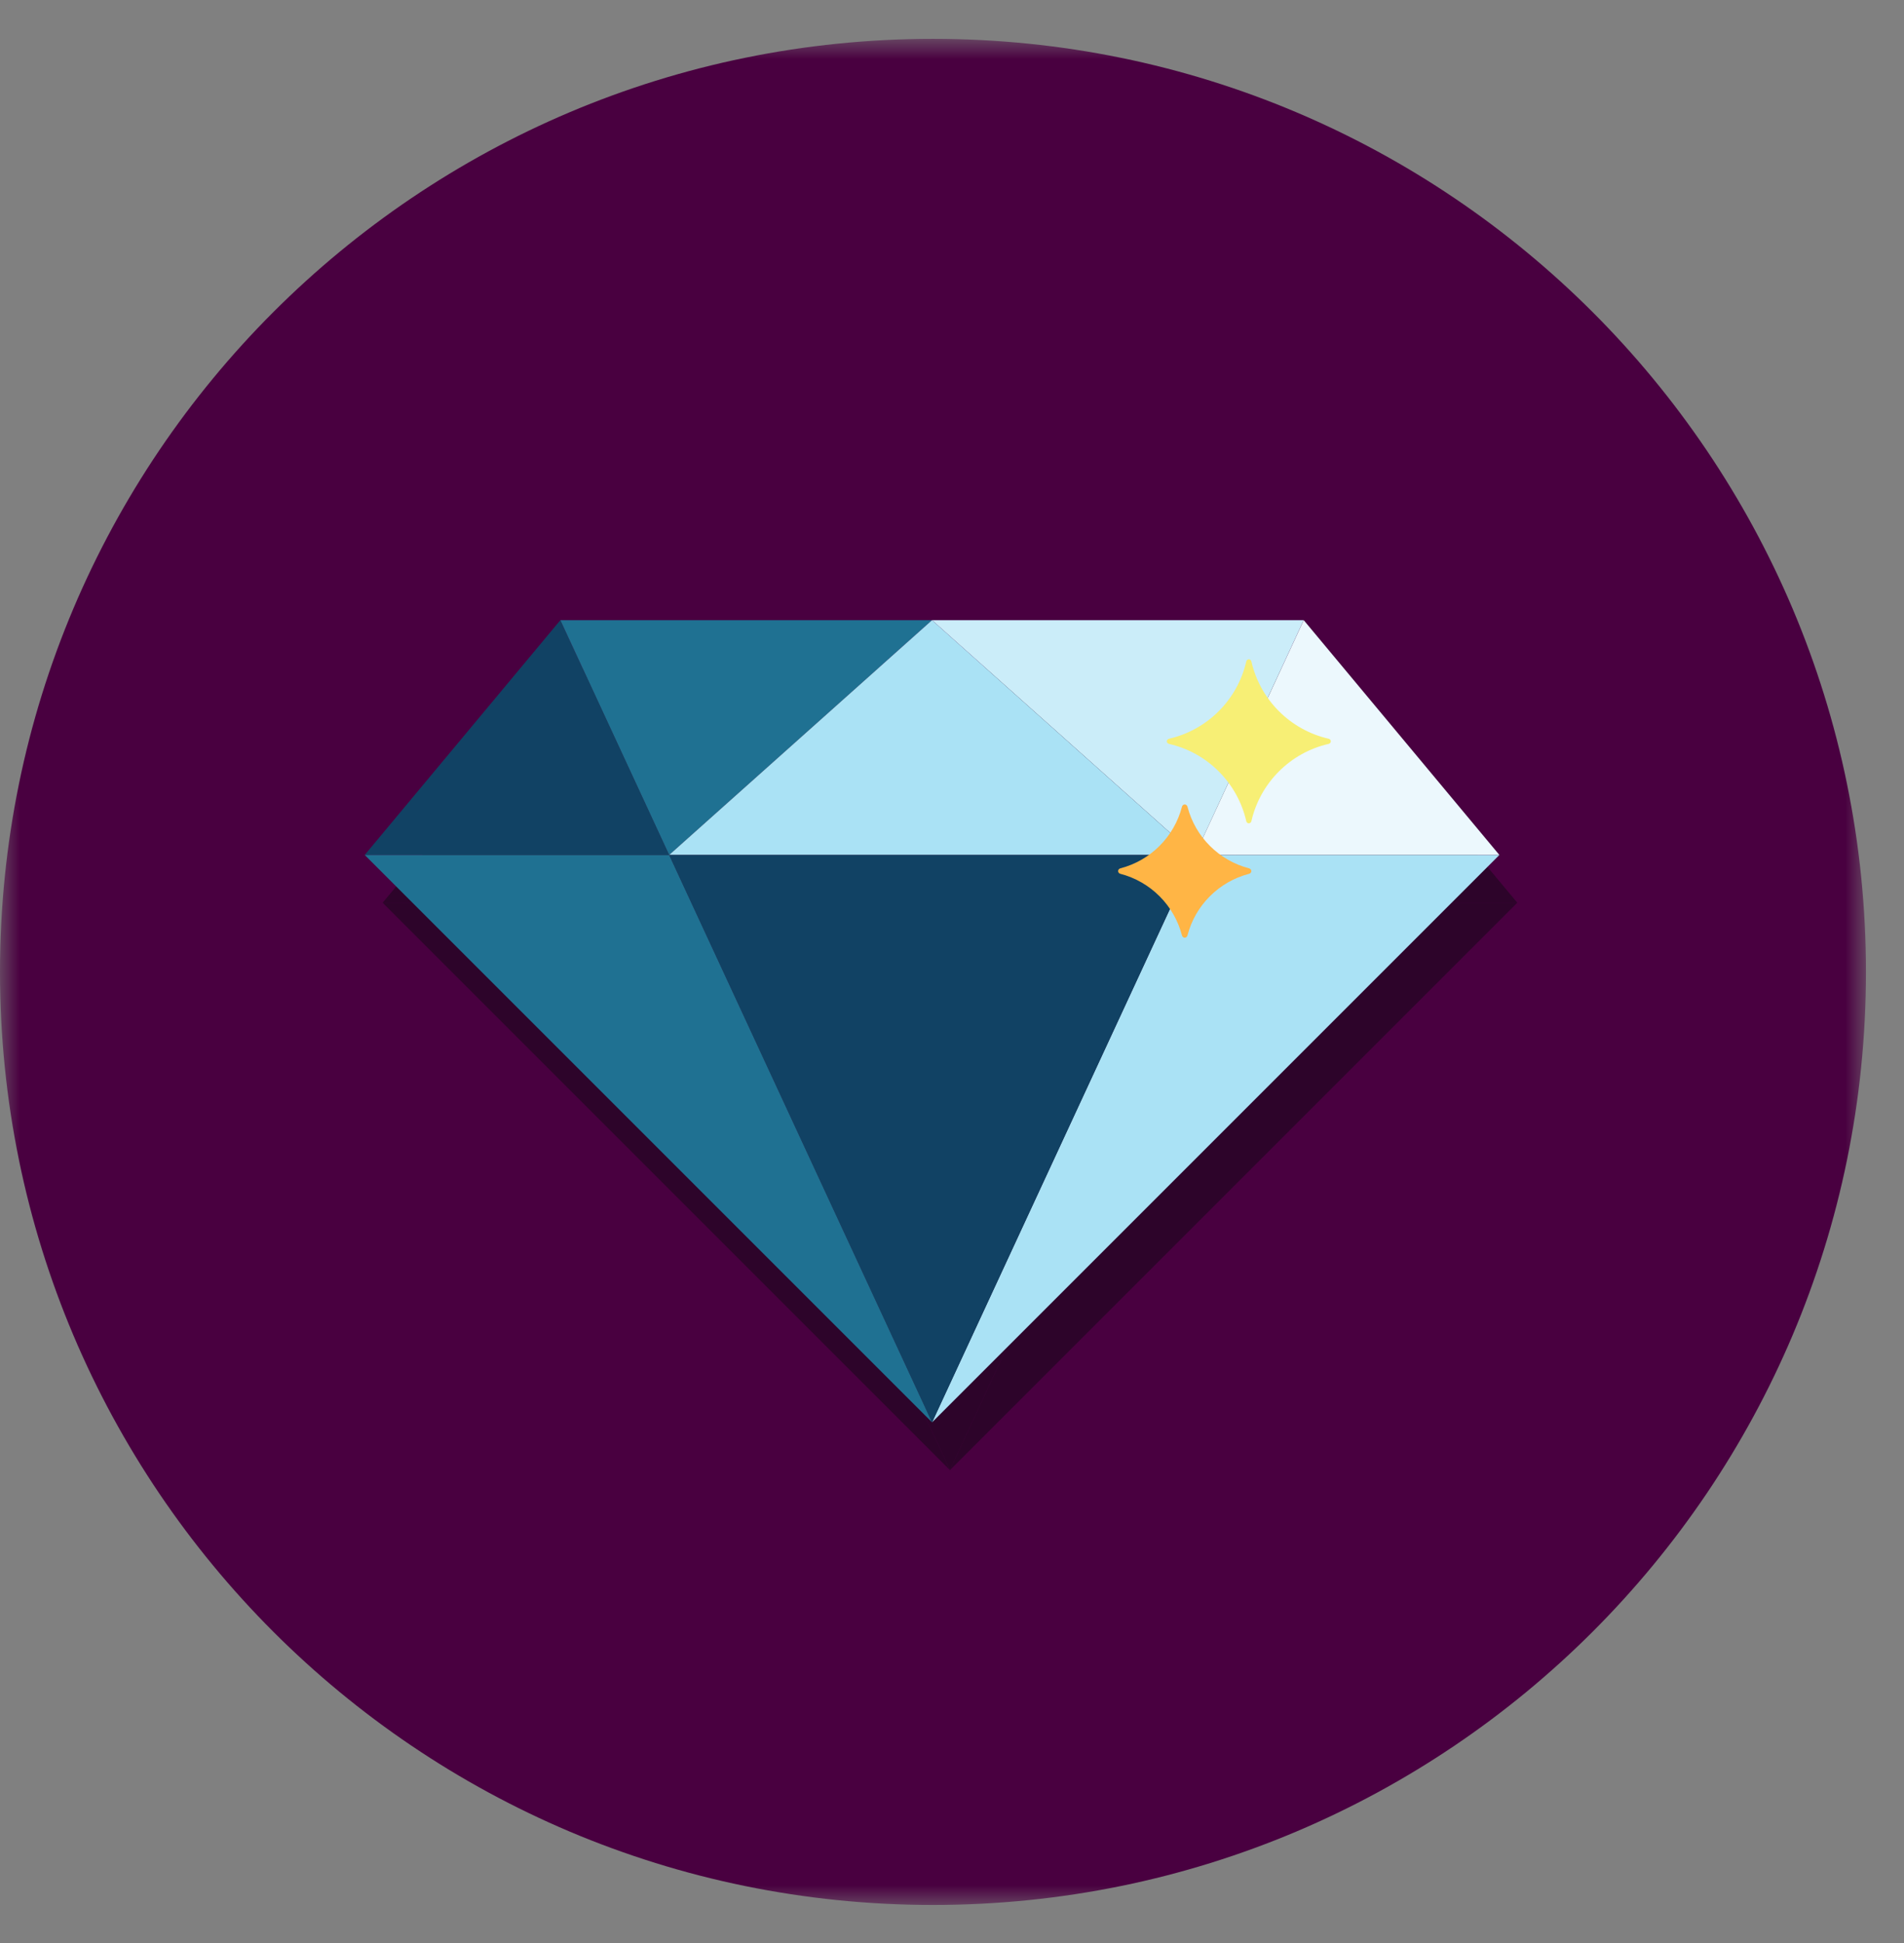
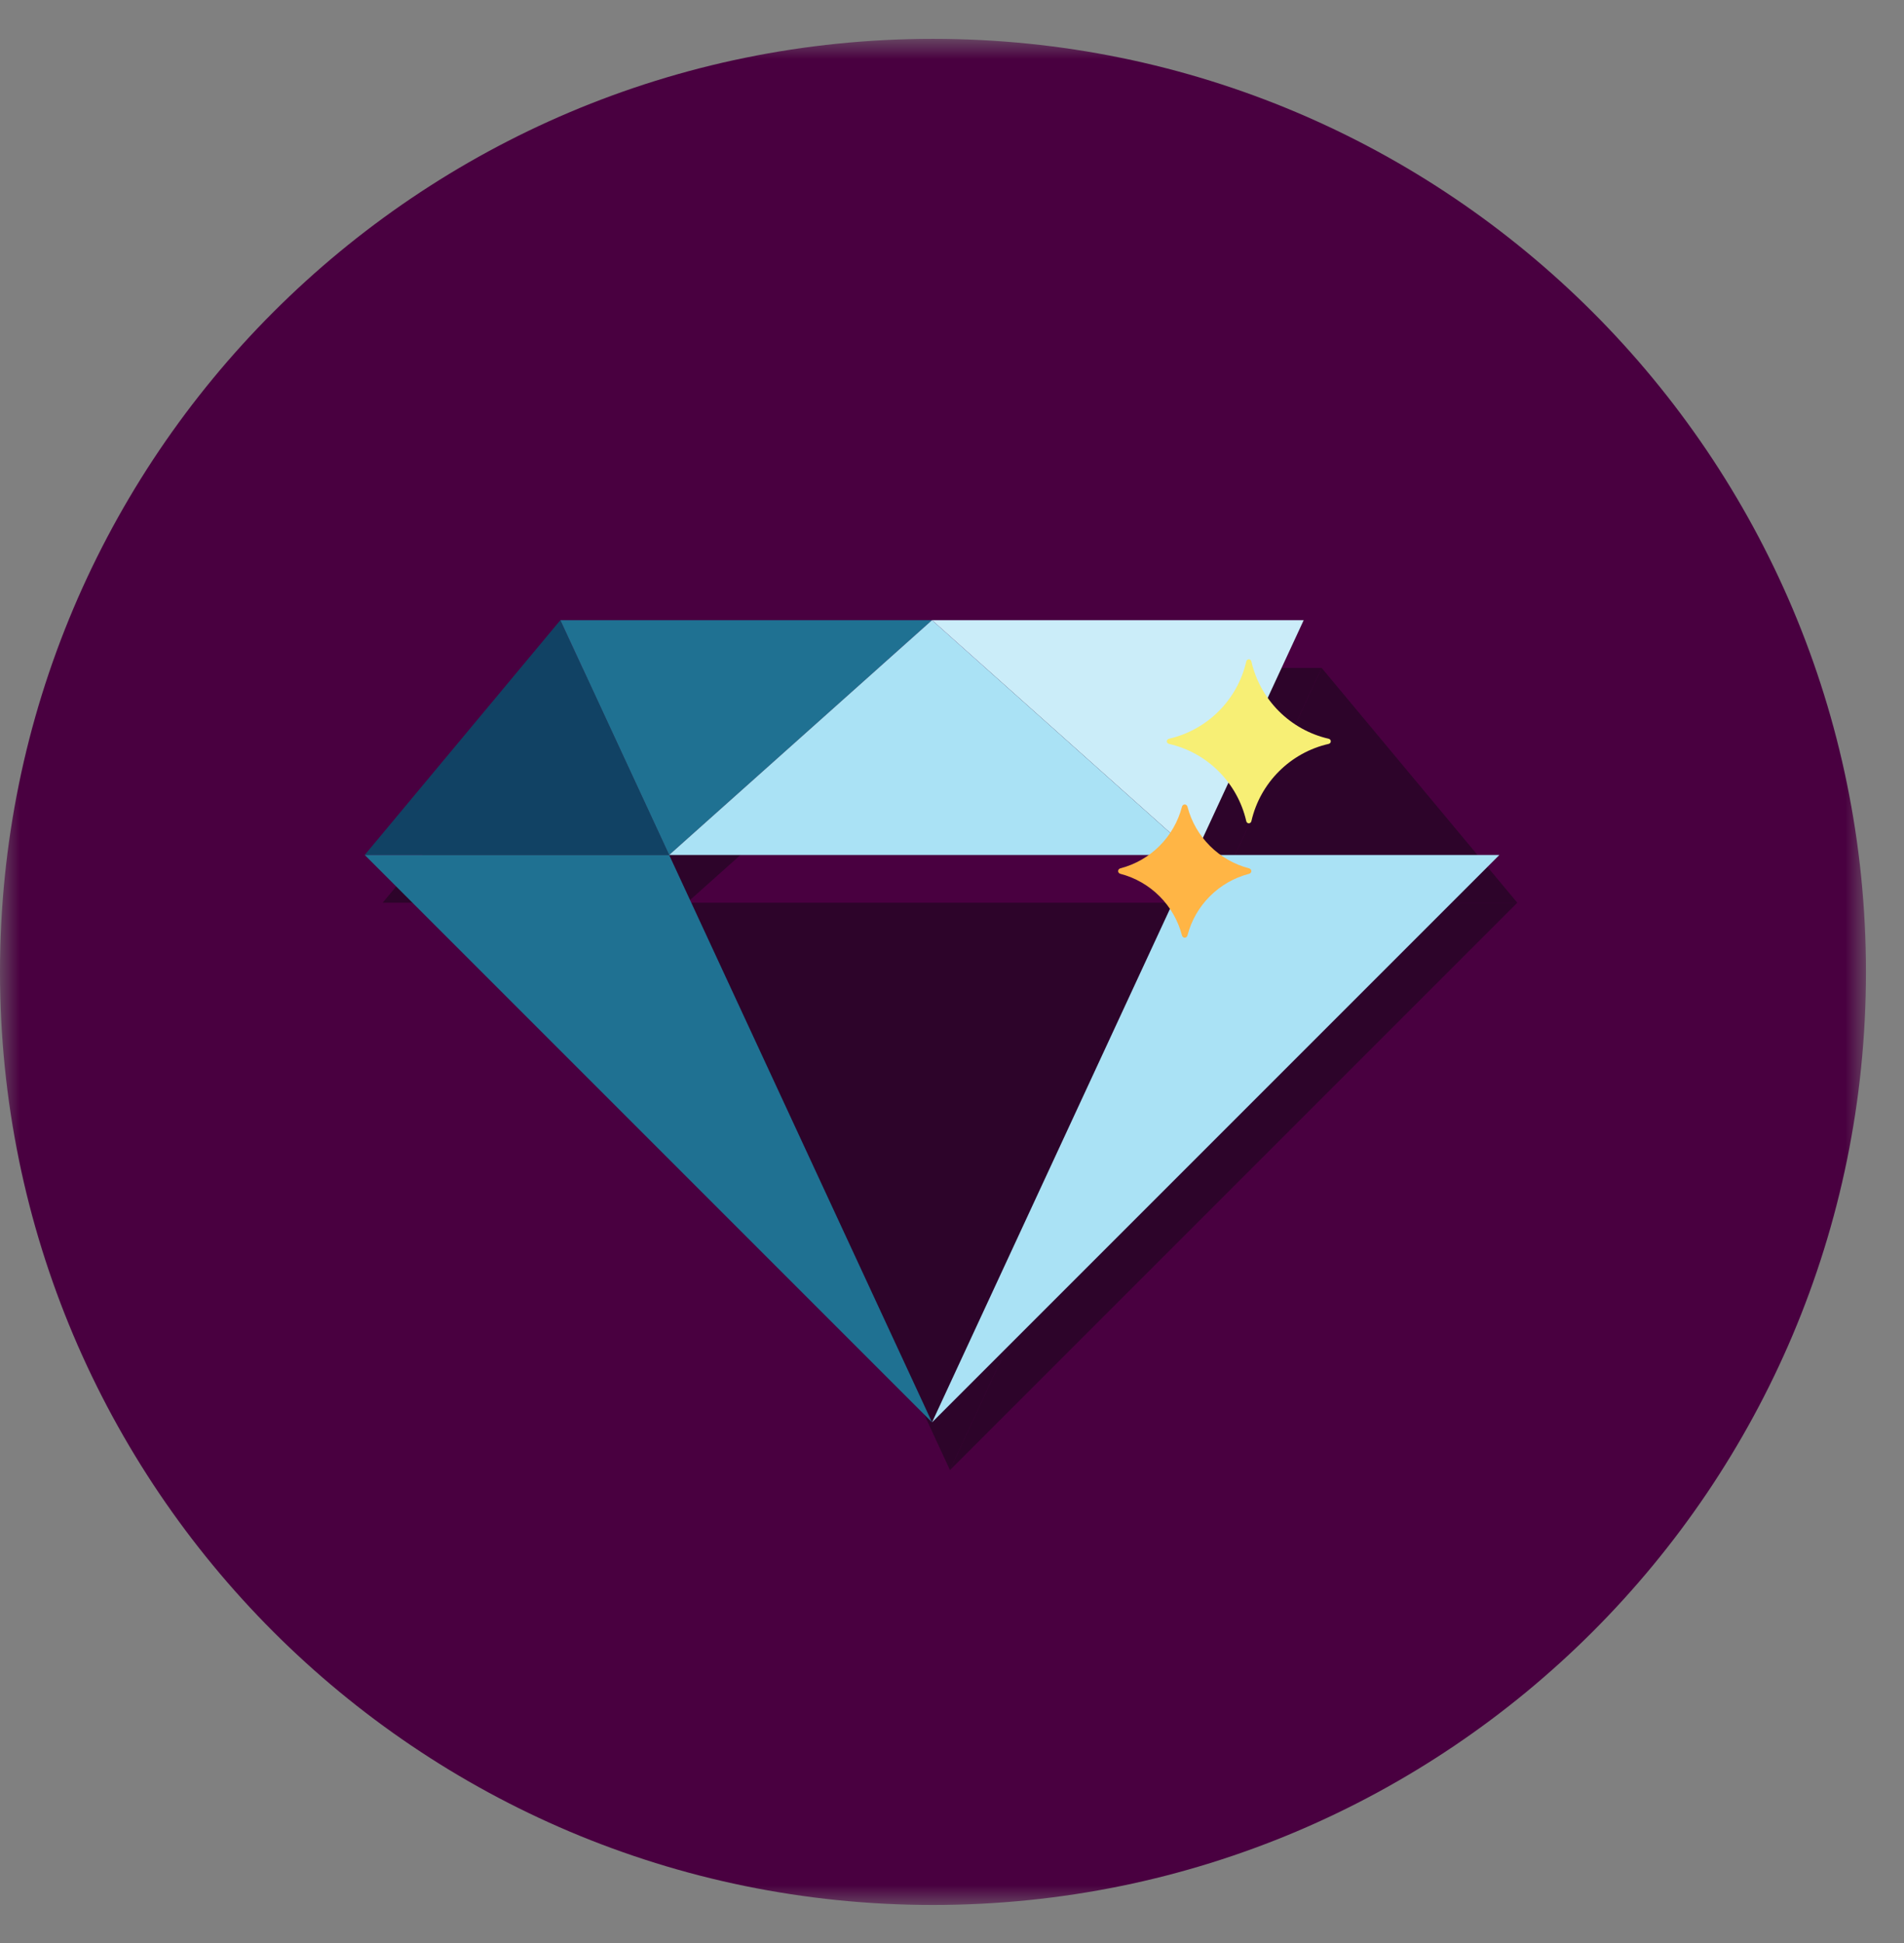
<svg xmlns="http://www.w3.org/2000/svg" xmlns:xlink="http://www.w3.org/1999/xlink" id="root" viewBox="0 0 49 50" version="1.1">
  <rect x="0" y="0" width="49" height="50" fill="#808080" stroke="none" />
  <defs>
    <polygon id="path-1" points="0 0.979 48.021 0.979 48.021 49 0 49" />
  </defs>
  <g id="Symboler" stroke="none" stroke-width="1" fill="none" fill-rule="evenodd">
    <g id="Hero-top-menu_CASINO_Logged-IN--hjem" transform="translate(-959, -25)">
      <g id="Group-44" transform="translate(959, 25)">
        <g id="Group-3" transform="translate(0, 0.021)">
          <mask id="mask-2" fill="white">
            <use xlink:href="#path-1" />
          </mask>
          <g id="Clip-2" />
          <path d="M48.021,24.99 C48.021,38.25 37.271,49 24.01,49 C10.75,49 -0,38.25 -0,24.99 C-0,11.729 10.75,0.979 24.01,0.979 C37.271,0.979 48.021,11.729 48.021,24.99" id="Fill-1" fill="#490040" mask="url(#mask-2)" />
        </g>
        <polygon id="Fill-4" fill="#2D042A" points="34.013 17.188 39.048 23.23 31.213 23.23" />
        <polygon id="Fill-6" fill="#2D042A" points="24.448 17.188 31.213 23.23 34.013 17.188" />
        <polygon id="Fill-8" fill="#2D042A" points="39.048 23.23 24.447 37.831 31.213 23.23" />
        <polygon id="Fill-10" fill="#2D042A" points="14.881 17.188 9.847 23.23 17.681 23.23" />
        <polygon id="Fill-12" fill="#2D042A" points="24.448 17.188 17.68 23.23 14.882 17.188" />
-         <polygon id="Fill-14" fill="#2D042A" points="24.448 17.188 17.68 23.23 31.213 23.23" />
        <polygon id="Fill-16" fill="#2D042A" points="17.681 23.23 24.448 37.831 31.213 23.23" />
-         <polygon id="Fill-18" fill="#2D042A" points="9.847 23.23 24.448 37.831 17.681 23.23" />
-         <path d="M34.654,20.239 C33.667,20.013 32.889,19.237 32.666,18.25 C32.648,18.176 32.55,18.176 32.533,18.25 C32.307,19.237 31.532,20.013 30.546,20.239 C30.47,20.256 30.47,20.354 30.546,20.371 C31.532,20.595 32.307,21.373 32.533,22.359 C32.55,22.433 32.648,22.433 32.666,22.359 C32.889,21.373 33.667,20.595 34.654,20.371 C34.727,20.354 34.727,20.256 34.654,20.239" id="Fill-20" fill="#2D042A" />
        <path d="M32.348,23.865 C31.574,23.665 30.963,23.055 30.763,22.281 C30.743,22.203 30.642,22.203 30.621,22.281 C30.421,23.055 29.812,23.665 29.037,23.865 C28.959,23.886 28.959,23.986 29.037,24.007 C29.812,24.207 30.421,24.817 30.621,25.592 C30.642,25.669 30.743,25.669 30.763,25.592 C30.963,24.817 31.574,24.207 32.348,24.007 C32.425,23.986 32.425,23.886 32.348,23.865" id="Fill-22" fill="#2D042A" />
-         <polygon id="Fill-24" fill="#ECF8FD" points="33.552 15.959 38.587 22.001 30.752 22.001" />
        <polygon id="Fill-26" fill="#CBEDF9" points="23.986 15.959 30.753 22.001 33.551 15.959" />
        <polygon id="Fill-28" fill="#AAE2F5" points="38.587 22.001 23.986 36.602 30.752 22.001" />
        <polygon id="Fill-30" fill="#114264" points="14.421 15.959 9.386 22.001 17.221 22.001" />
        <polygon id="Fill-32" fill="#1F7192" points="23.986 15.959 17.221 22.001 14.421 15.959" />
        <polygon id="Fill-34" fill="#AAE2F5" points="23.986 15.959 17.221 22.001 30.753 22.001" />
-         <polygon id="Fill-36" fill="#114264" points="17.221 22.001 23.987 36.602 30.752 22.001" />
        <polygon id="Fill-38" fill="#1F7192" points="9.386 22.001 23.987 36.602 17.221 22.001" />
        <path d="M34.193,19.01 C33.207,18.785 32.43,18.009 32.205,17.022 C32.188,16.947 32.089,16.947 32.073,17.022 C31.847,18.009 31.071,18.785 30.085,19.01 C30.01,19.028 30.01,19.125 30.085,19.143 C31.071,19.367 31.848,20.144 32.073,21.131 C32.089,21.205 32.188,21.205 32.205,21.131 C32.43,20.144 33.207,19.367 34.193,19.143 C34.267,19.125 34.267,19.028 34.193,19.01" id="Fill-40" fill="#F7EF75" />
        <path d="M32.145,22.345 C31.37,22.144 30.76,21.534 30.56,20.76 C30.54,20.682 30.439,20.682 30.418,20.76 C30.218,21.534 29.608,22.145 28.833,22.345 C28.756,22.366 28.756,22.466 28.833,22.486 C29.608,22.687 30.218,23.296 30.418,24.071 C30.439,24.149 30.54,24.149 30.56,24.071 C30.76,23.296 31.37,22.687 32.145,22.486 C32.222,22.466 32.222,22.366 32.145,22.345" id="Fill-42" fill="#FFB545" />
      </g>
    </g>
  </g>
</svg>